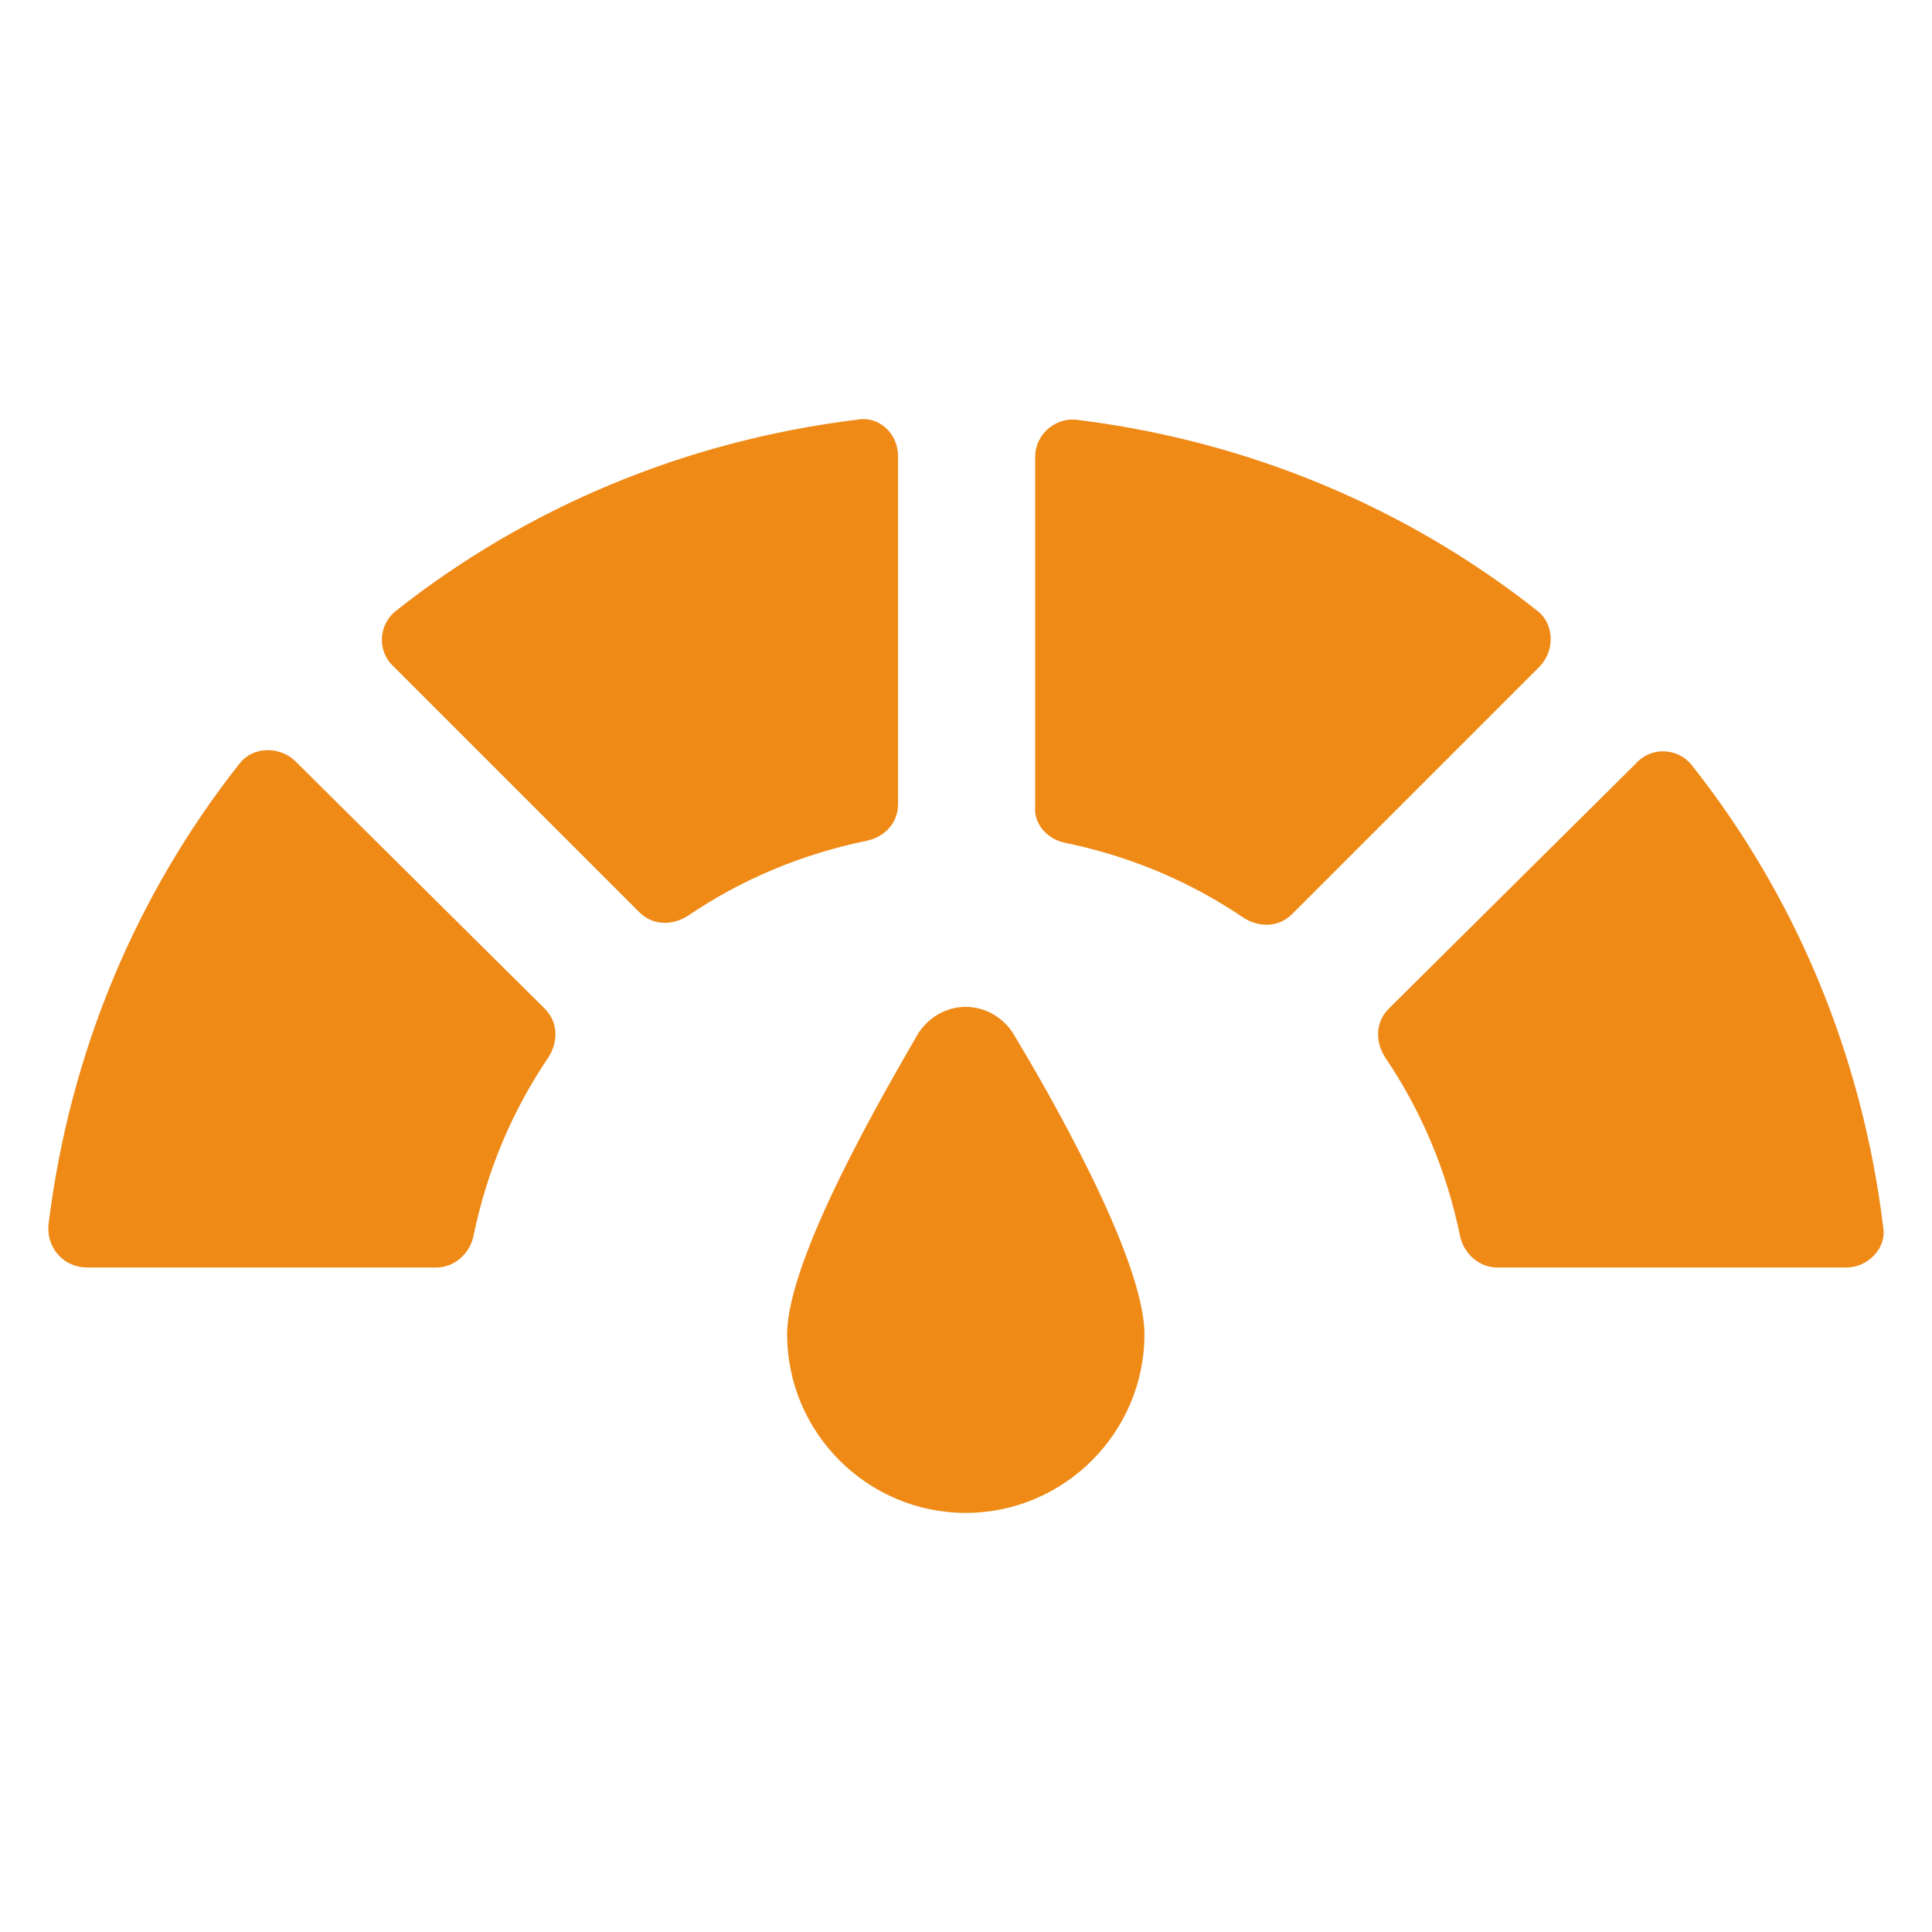
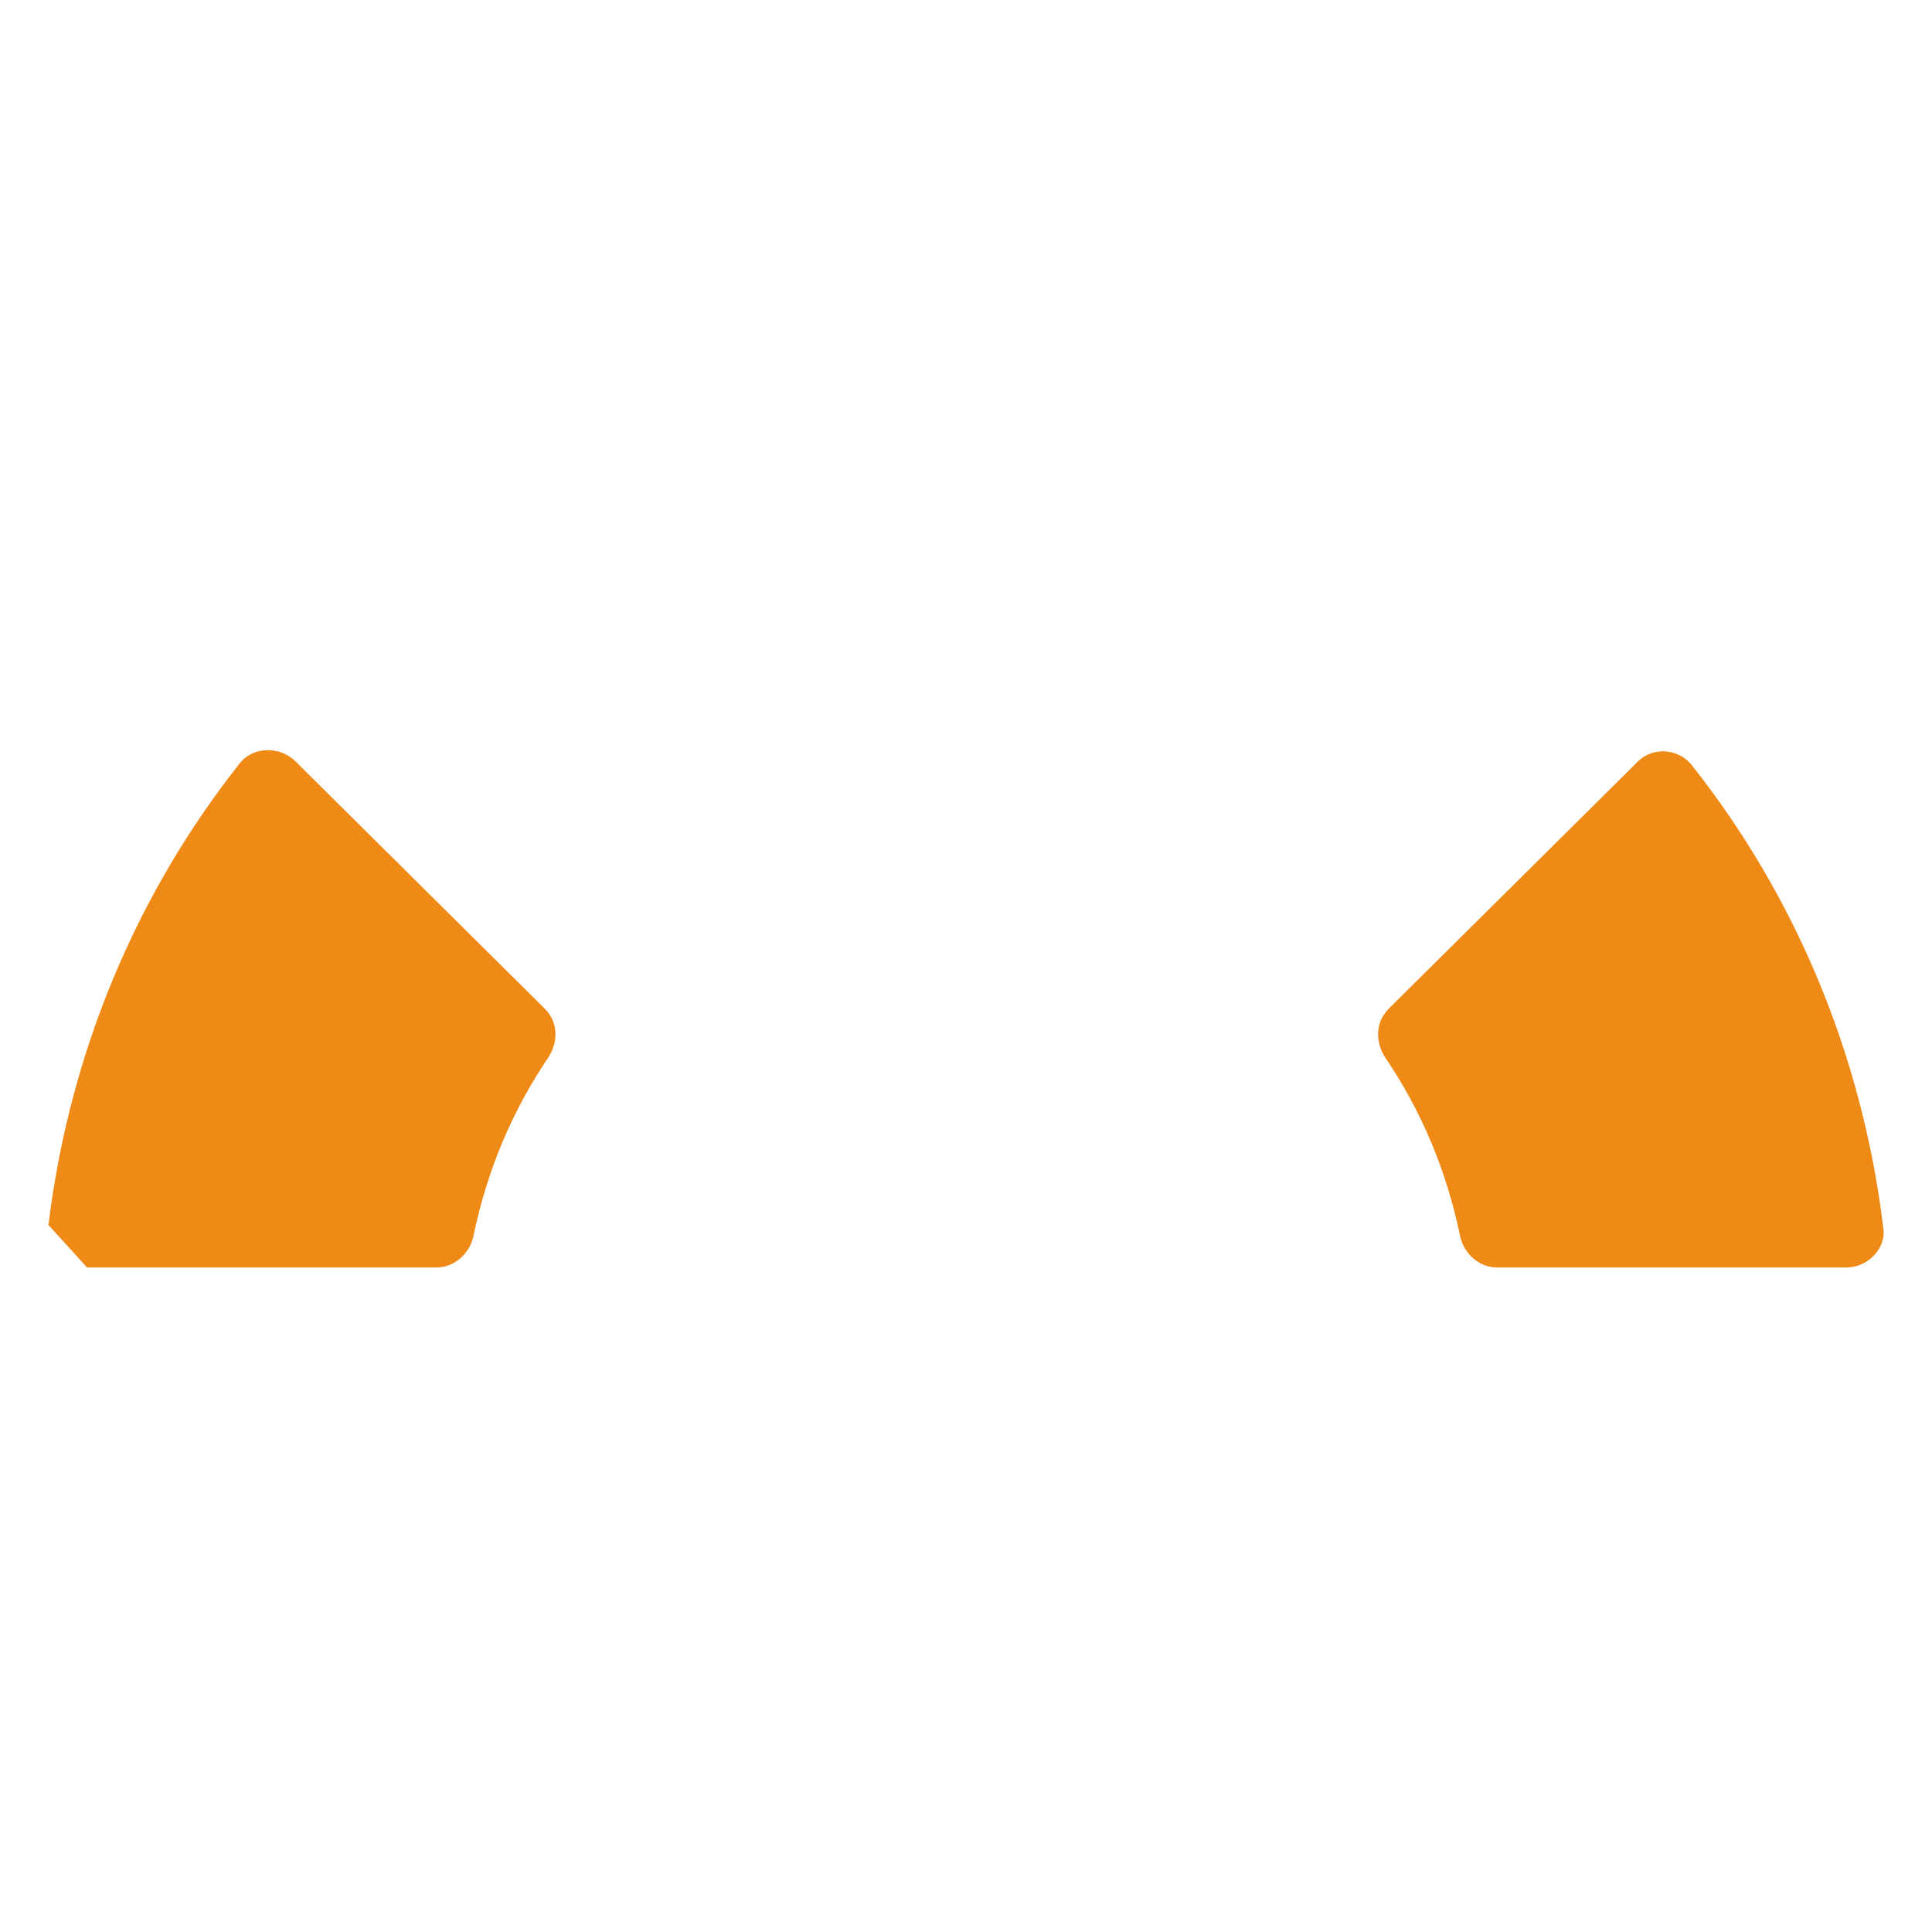
<svg xmlns="http://www.w3.org/2000/svg" width="40" height="40" viewBox="0 0 40 40" fill="none">
-   <path d="M13.235 18.885C13.515 19.165 13.915 19.165 14.235 18.965C15.354 18.205 16.594 17.685 17.954 17.405C18.313 17.325 18.593 17.046 18.593 16.646V9.448C18.593 8.968 18.194 8.608 17.754 8.688C14.155 9.128 10.876 10.528 8.197 12.647C7.837 12.927 7.797 13.487 8.157 13.807L13.235 18.885Z" fill="#EF8A17" />
-   <path d="M22.033 17.445C23.393 17.725 24.632 18.245 25.752 19.005C26.072 19.205 26.472 19.205 26.752 18.925L31.87 13.807C32.19 13.487 32.19 12.927 31.83 12.647C29.151 10.528 25.872 9.128 22.273 8.689C21.833 8.649 21.433 9.008 21.433 9.448V16.686C21.393 17.046 21.673 17.366 22.033 17.445Z" fill="#EF8A17" />
-   <path d="M1.803 26.242H9.04C9.4 26.242 9.72 25.962 9.8 25.602C10.08 24.243 10.6 23.003 11.359 21.884C11.559 21.564 11.559 21.164 11.279 20.884L6.121 15.766C5.801 15.446 5.242 15.446 4.962 15.806C2.842 18.485 1.443 21.764 1.003 25.363C0.963 25.842 1.323 26.242 1.803 26.242Z" fill="#EF8A17" />
+   <path d="M1.803 26.242H9.04C9.4 26.242 9.72 25.962 9.8 25.602C10.08 24.243 10.6 23.003 11.359 21.884C11.559 21.564 11.559 21.164 11.279 20.884L6.121 15.766C5.801 15.446 5.242 15.446 4.962 15.806C2.842 18.485 1.443 21.764 1.003 25.363Z" fill="#EF8A17" />
  <path d="M28.672 21.884C29.432 23.003 29.952 24.243 30.232 25.602C30.312 25.962 30.632 26.242 30.992 26.242H38.229C38.669 26.242 39.069 25.842 38.989 25.403C38.549 21.804 37.15 18.525 35.03 15.846C34.75 15.486 34.191 15.446 33.871 15.806L28.752 20.884C28.473 21.164 28.473 21.564 28.672 21.884Z" fill="#EF8A17" />
-   <path d="M23.694 27.626C23.694 29.661 22.029 31.323 19.994 31.323C17.959 31.323 16.297 29.661 16.297 27.626C16.297 26.023 18.39 22.477 19.007 21.401C19.223 21.061 19.593 20.846 19.994 20.846C20.395 20.846 20.765 21.061 20.98 21.401C21.628 22.477 23.694 26.023 23.694 27.626Z" fill="#EF8A17" />
</svg>